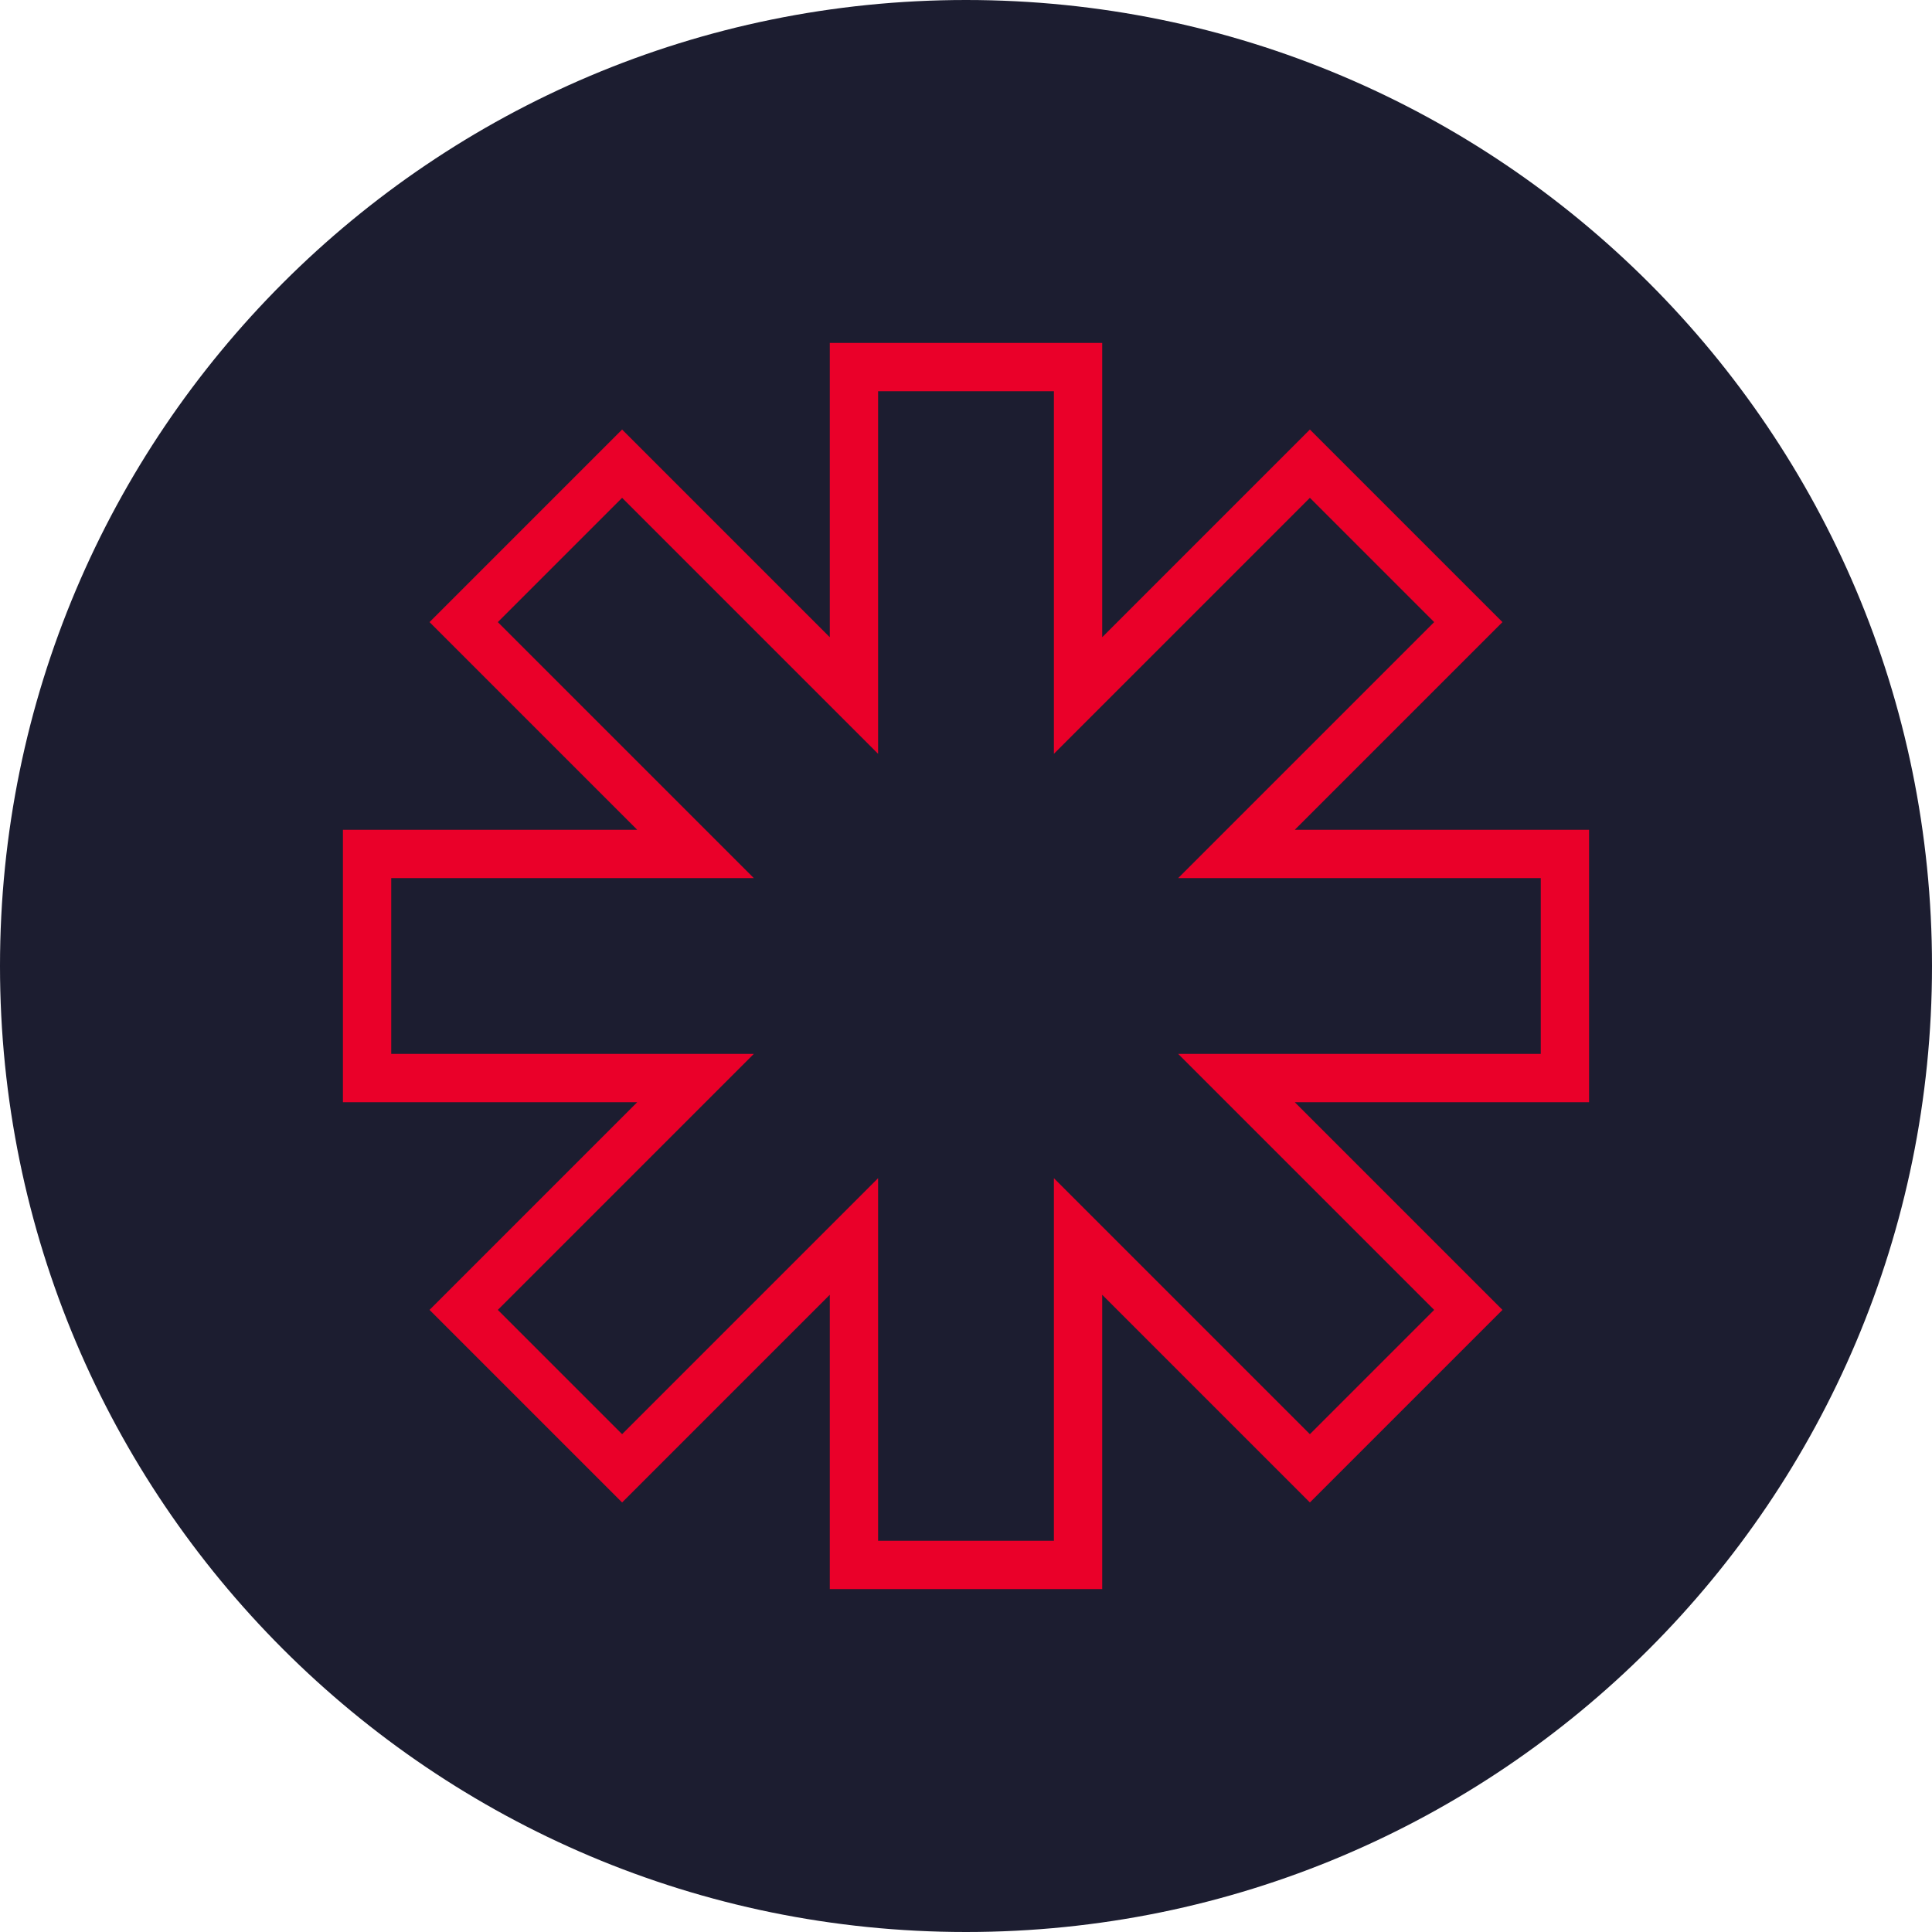
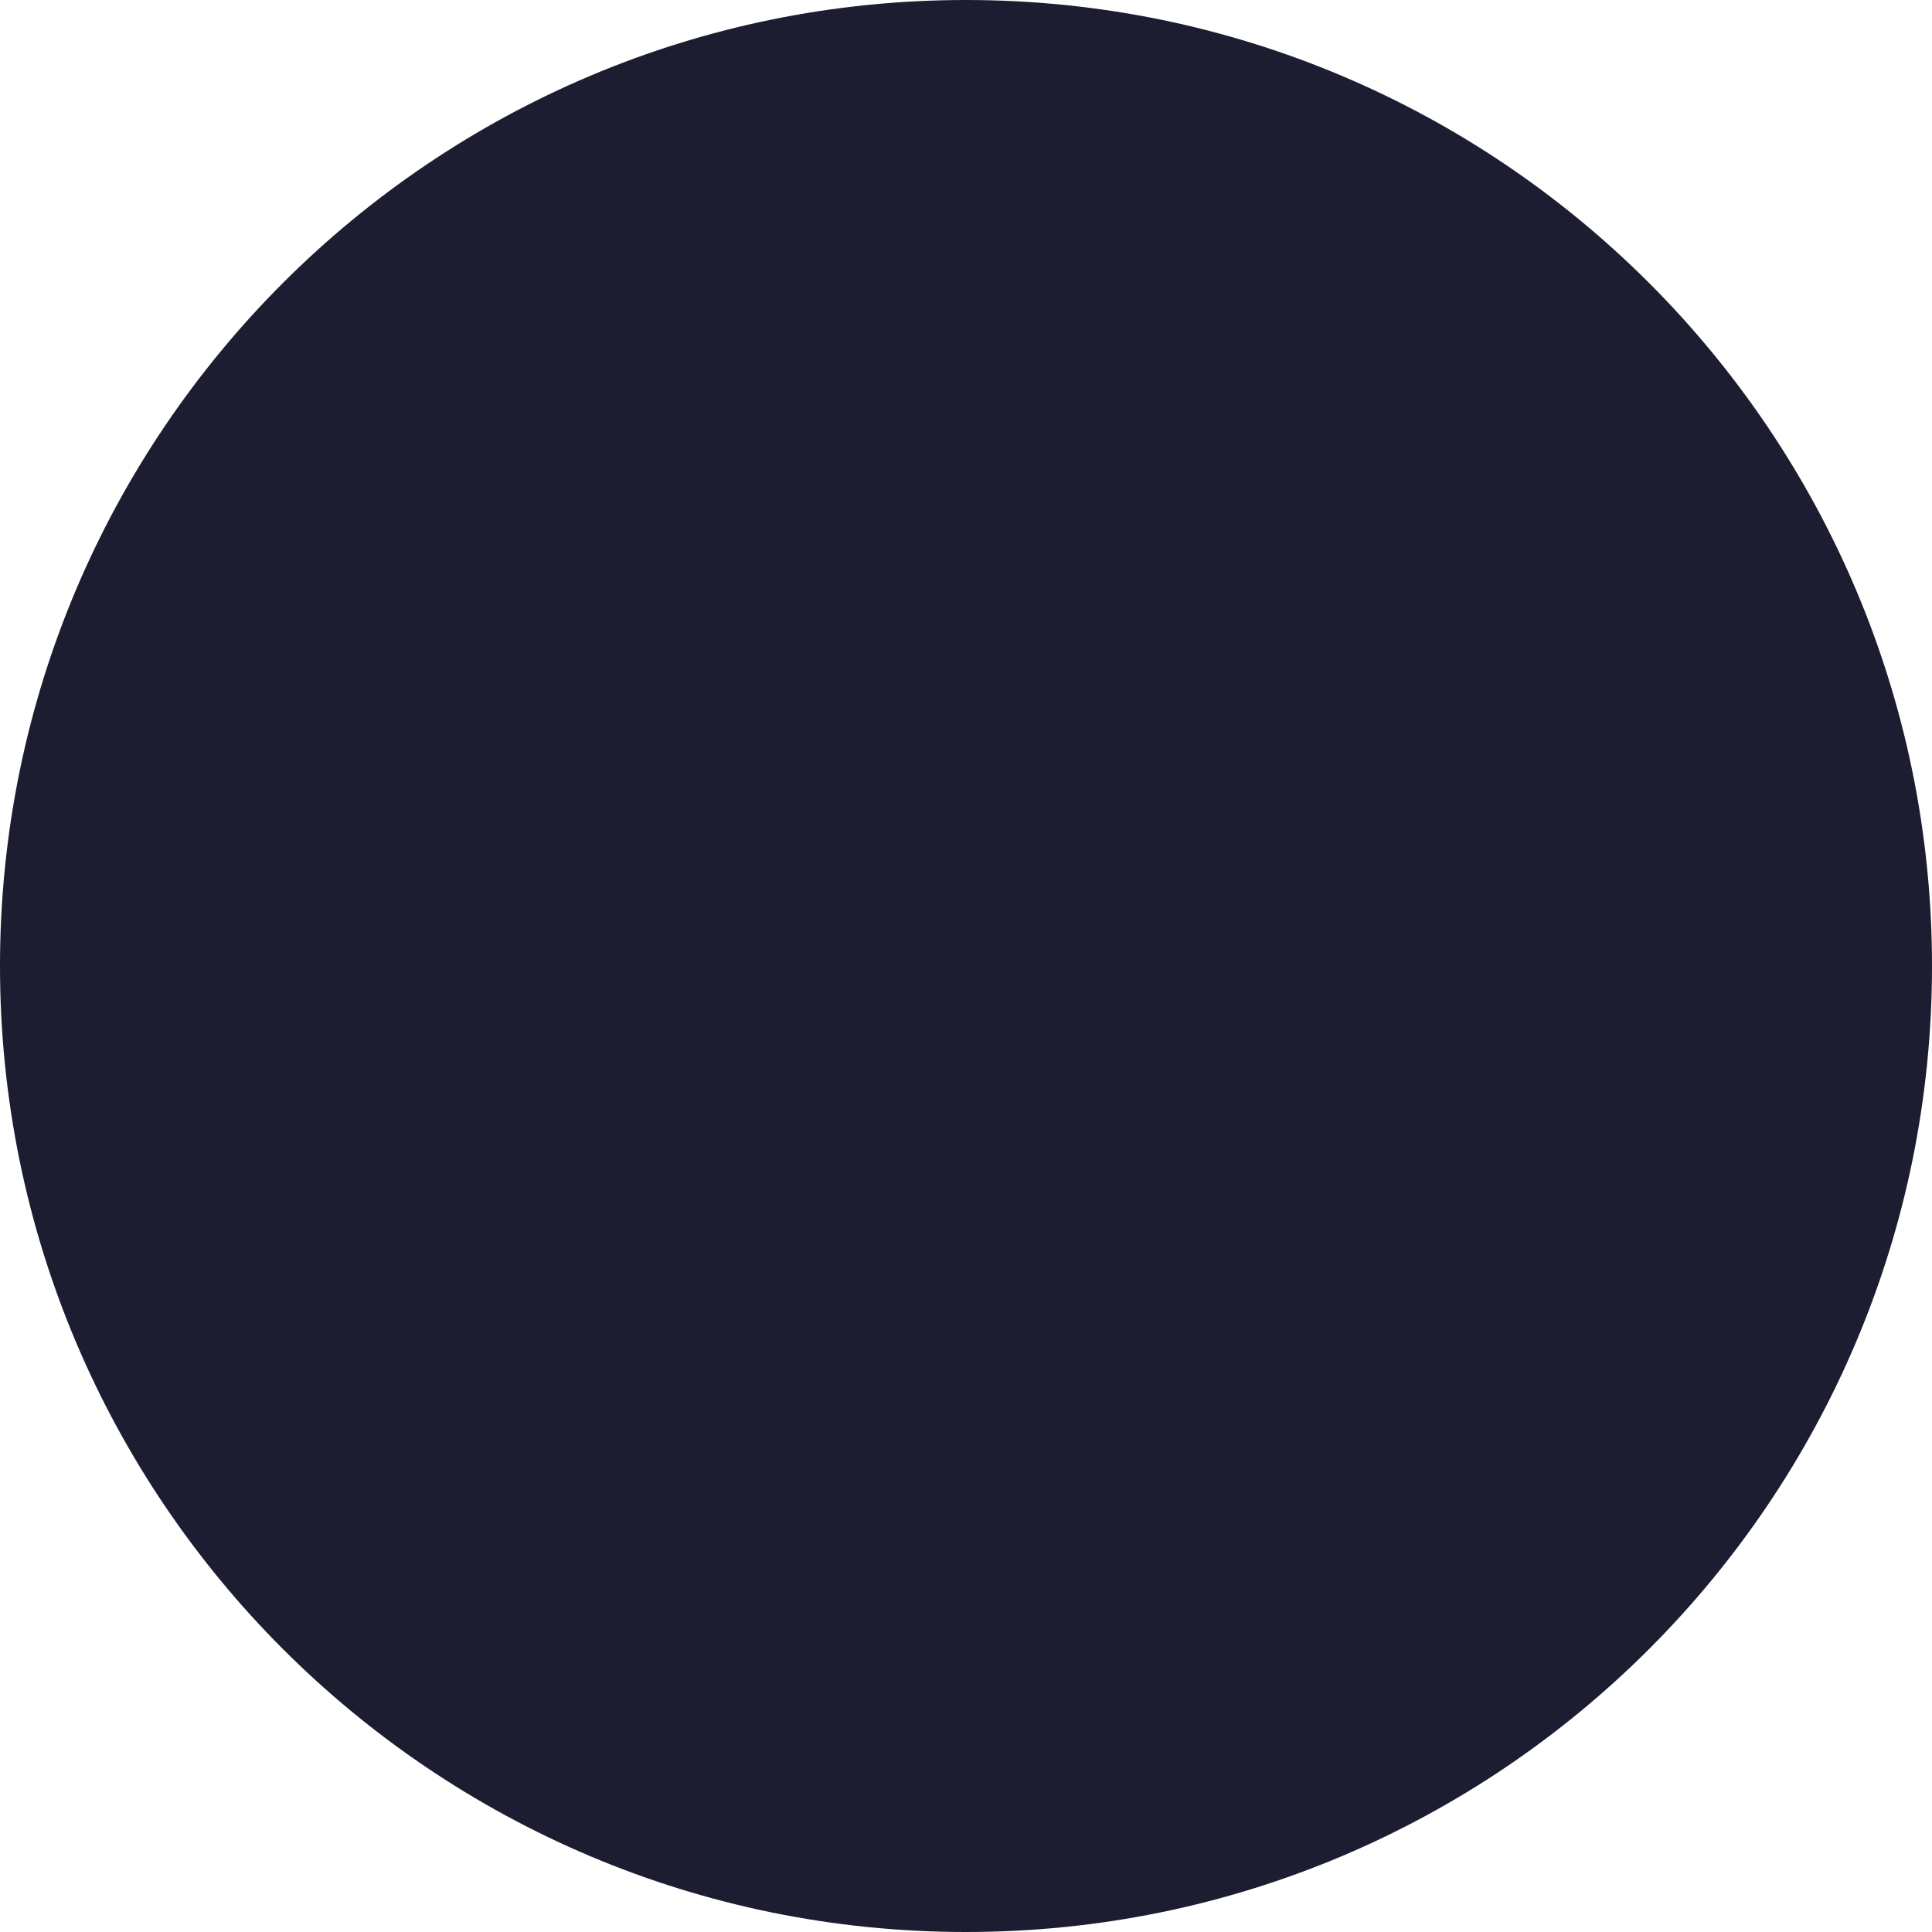
<svg xmlns="http://www.w3.org/2000/svg" width="100" height="100" viewBox="0 0 100 100" fill="none">
  <path d="M50 100c27.614 0 50-22.386 50-50S77.614 0 50 0 0 22.386 0 50s22.386 50 50 50z" fill="#1C1D30" />
-   <path d="M81 44.2H64l12-12-8.2-8.2-12 12V19H44.2v17l-12-12-8.2 8.2 12 12H19v11.6h17l-12 12 8.2 8.2 12-12v17h11.6V64l12 12 8.2-8.2-12-12h17V44.2z" stroke="#EA0029" stroke-width="2.5" stroke-miterlimit="10" />
</svg>